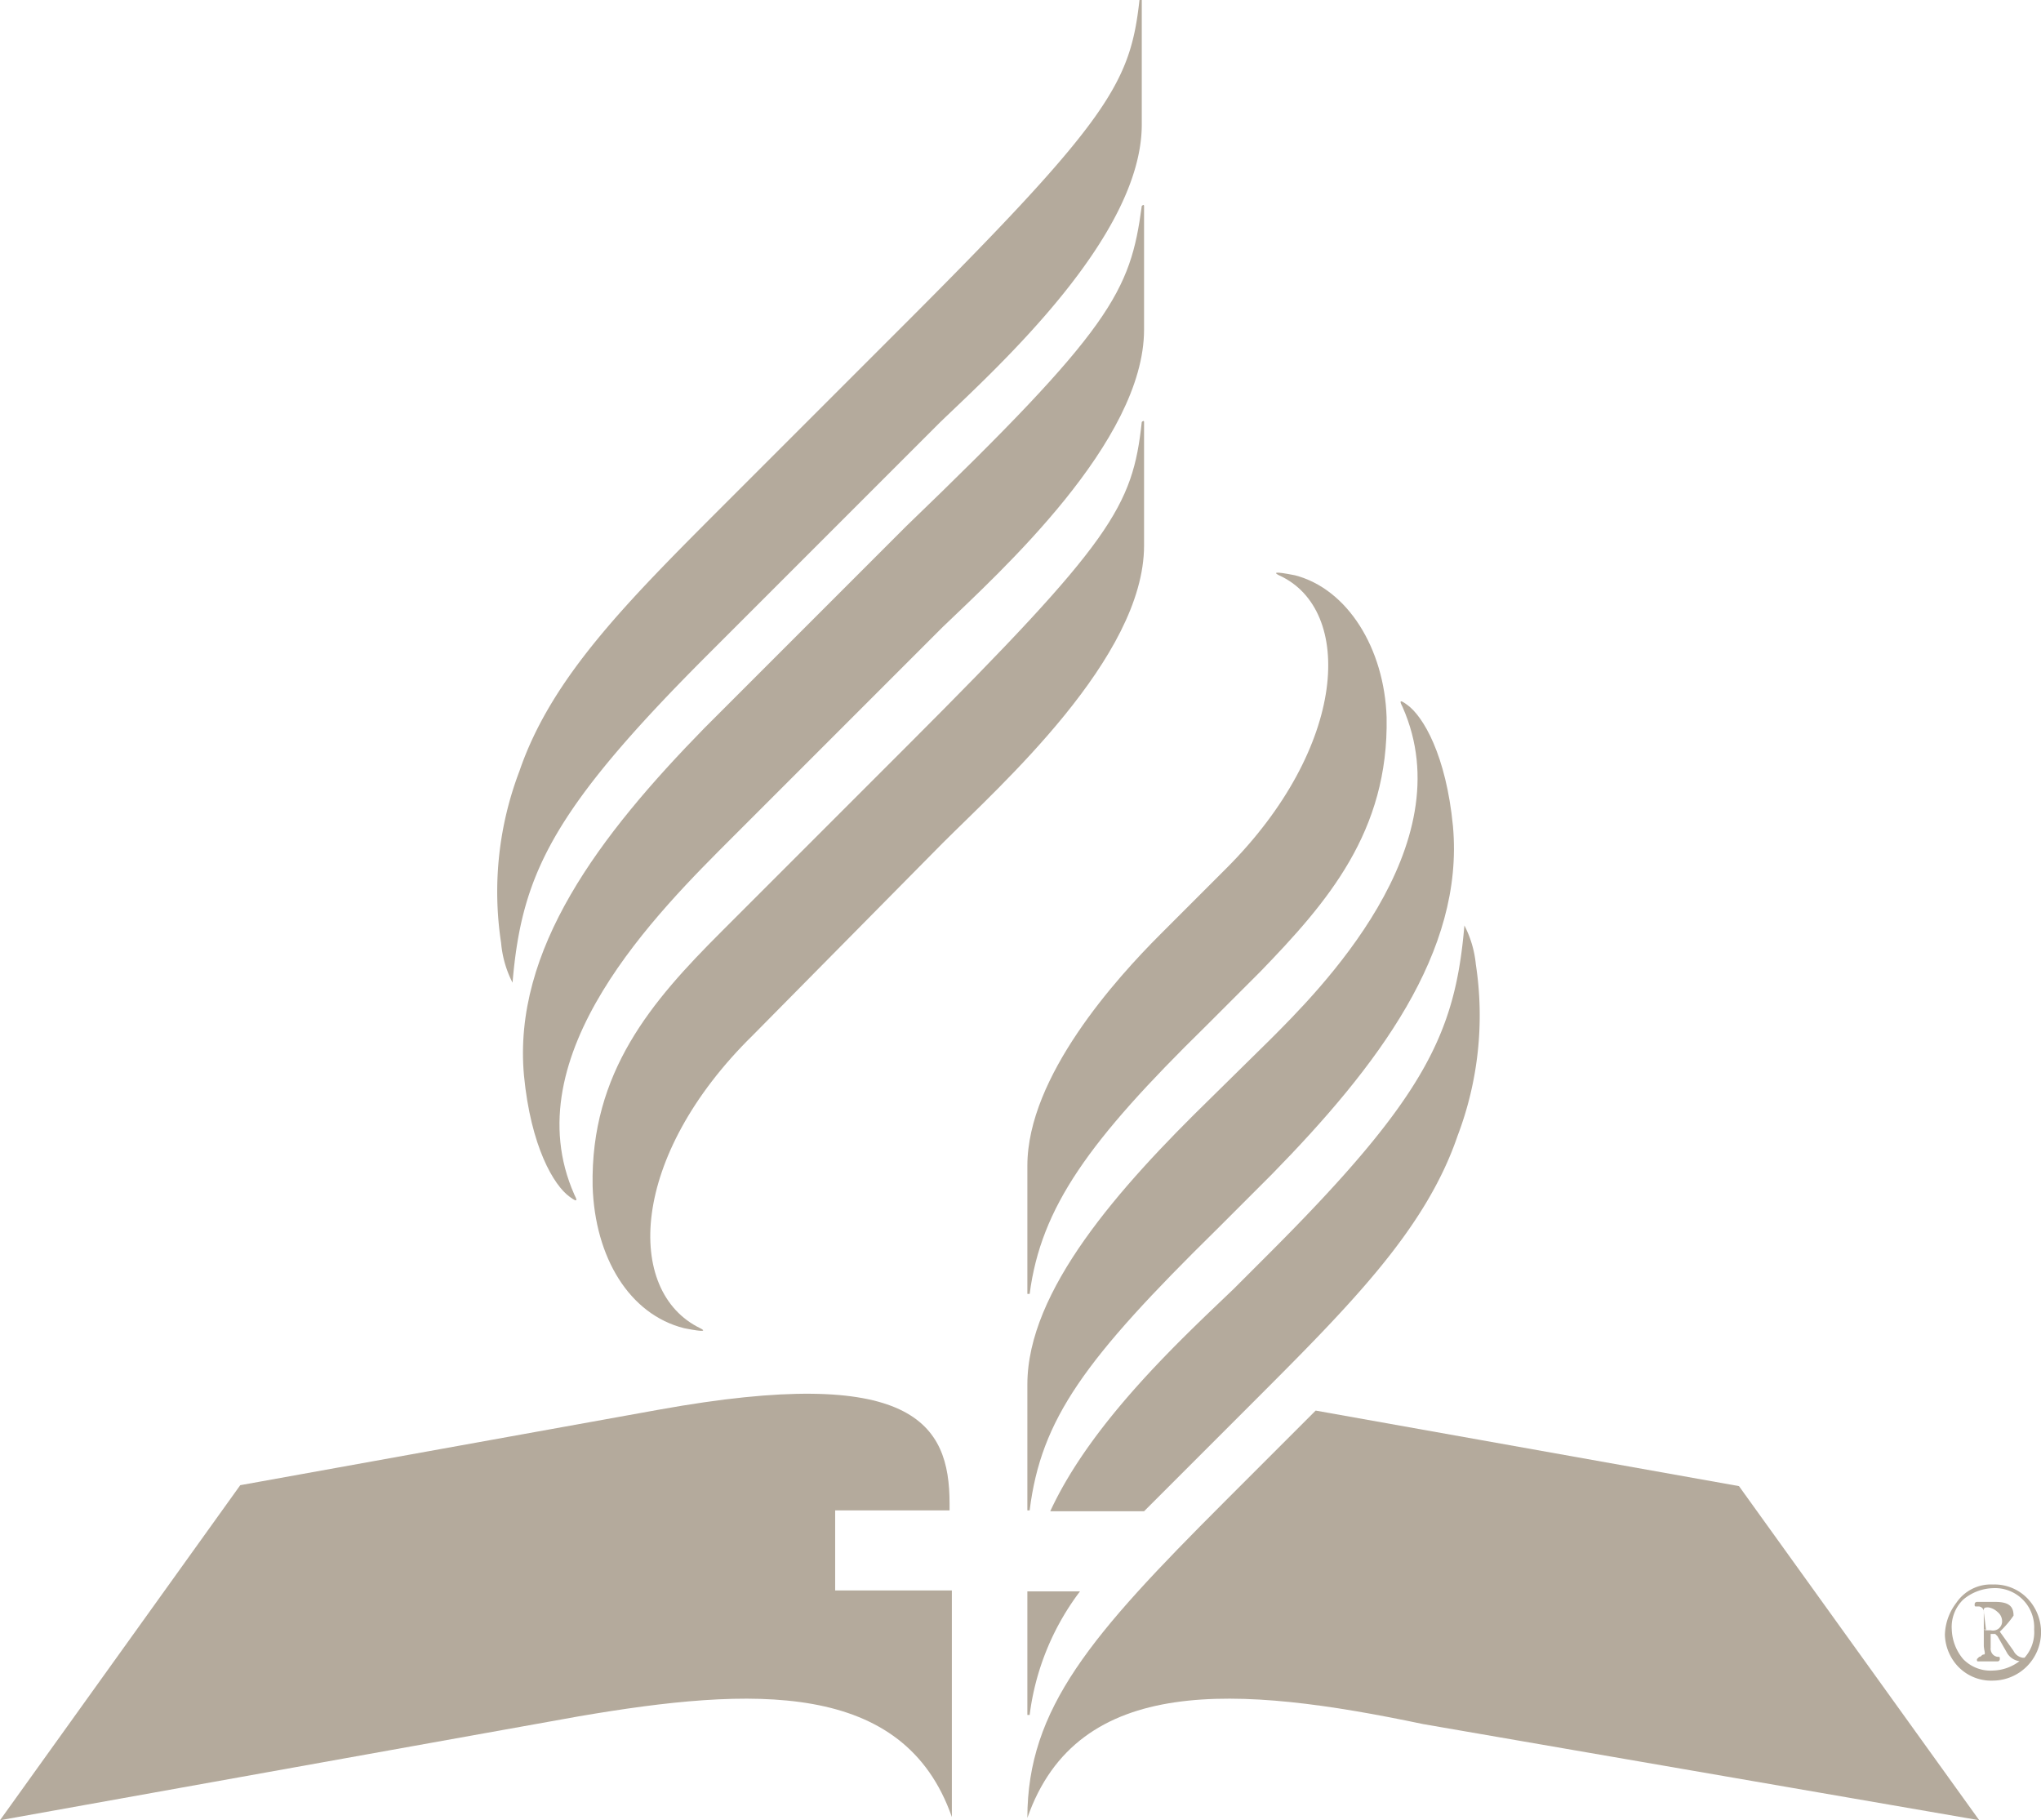
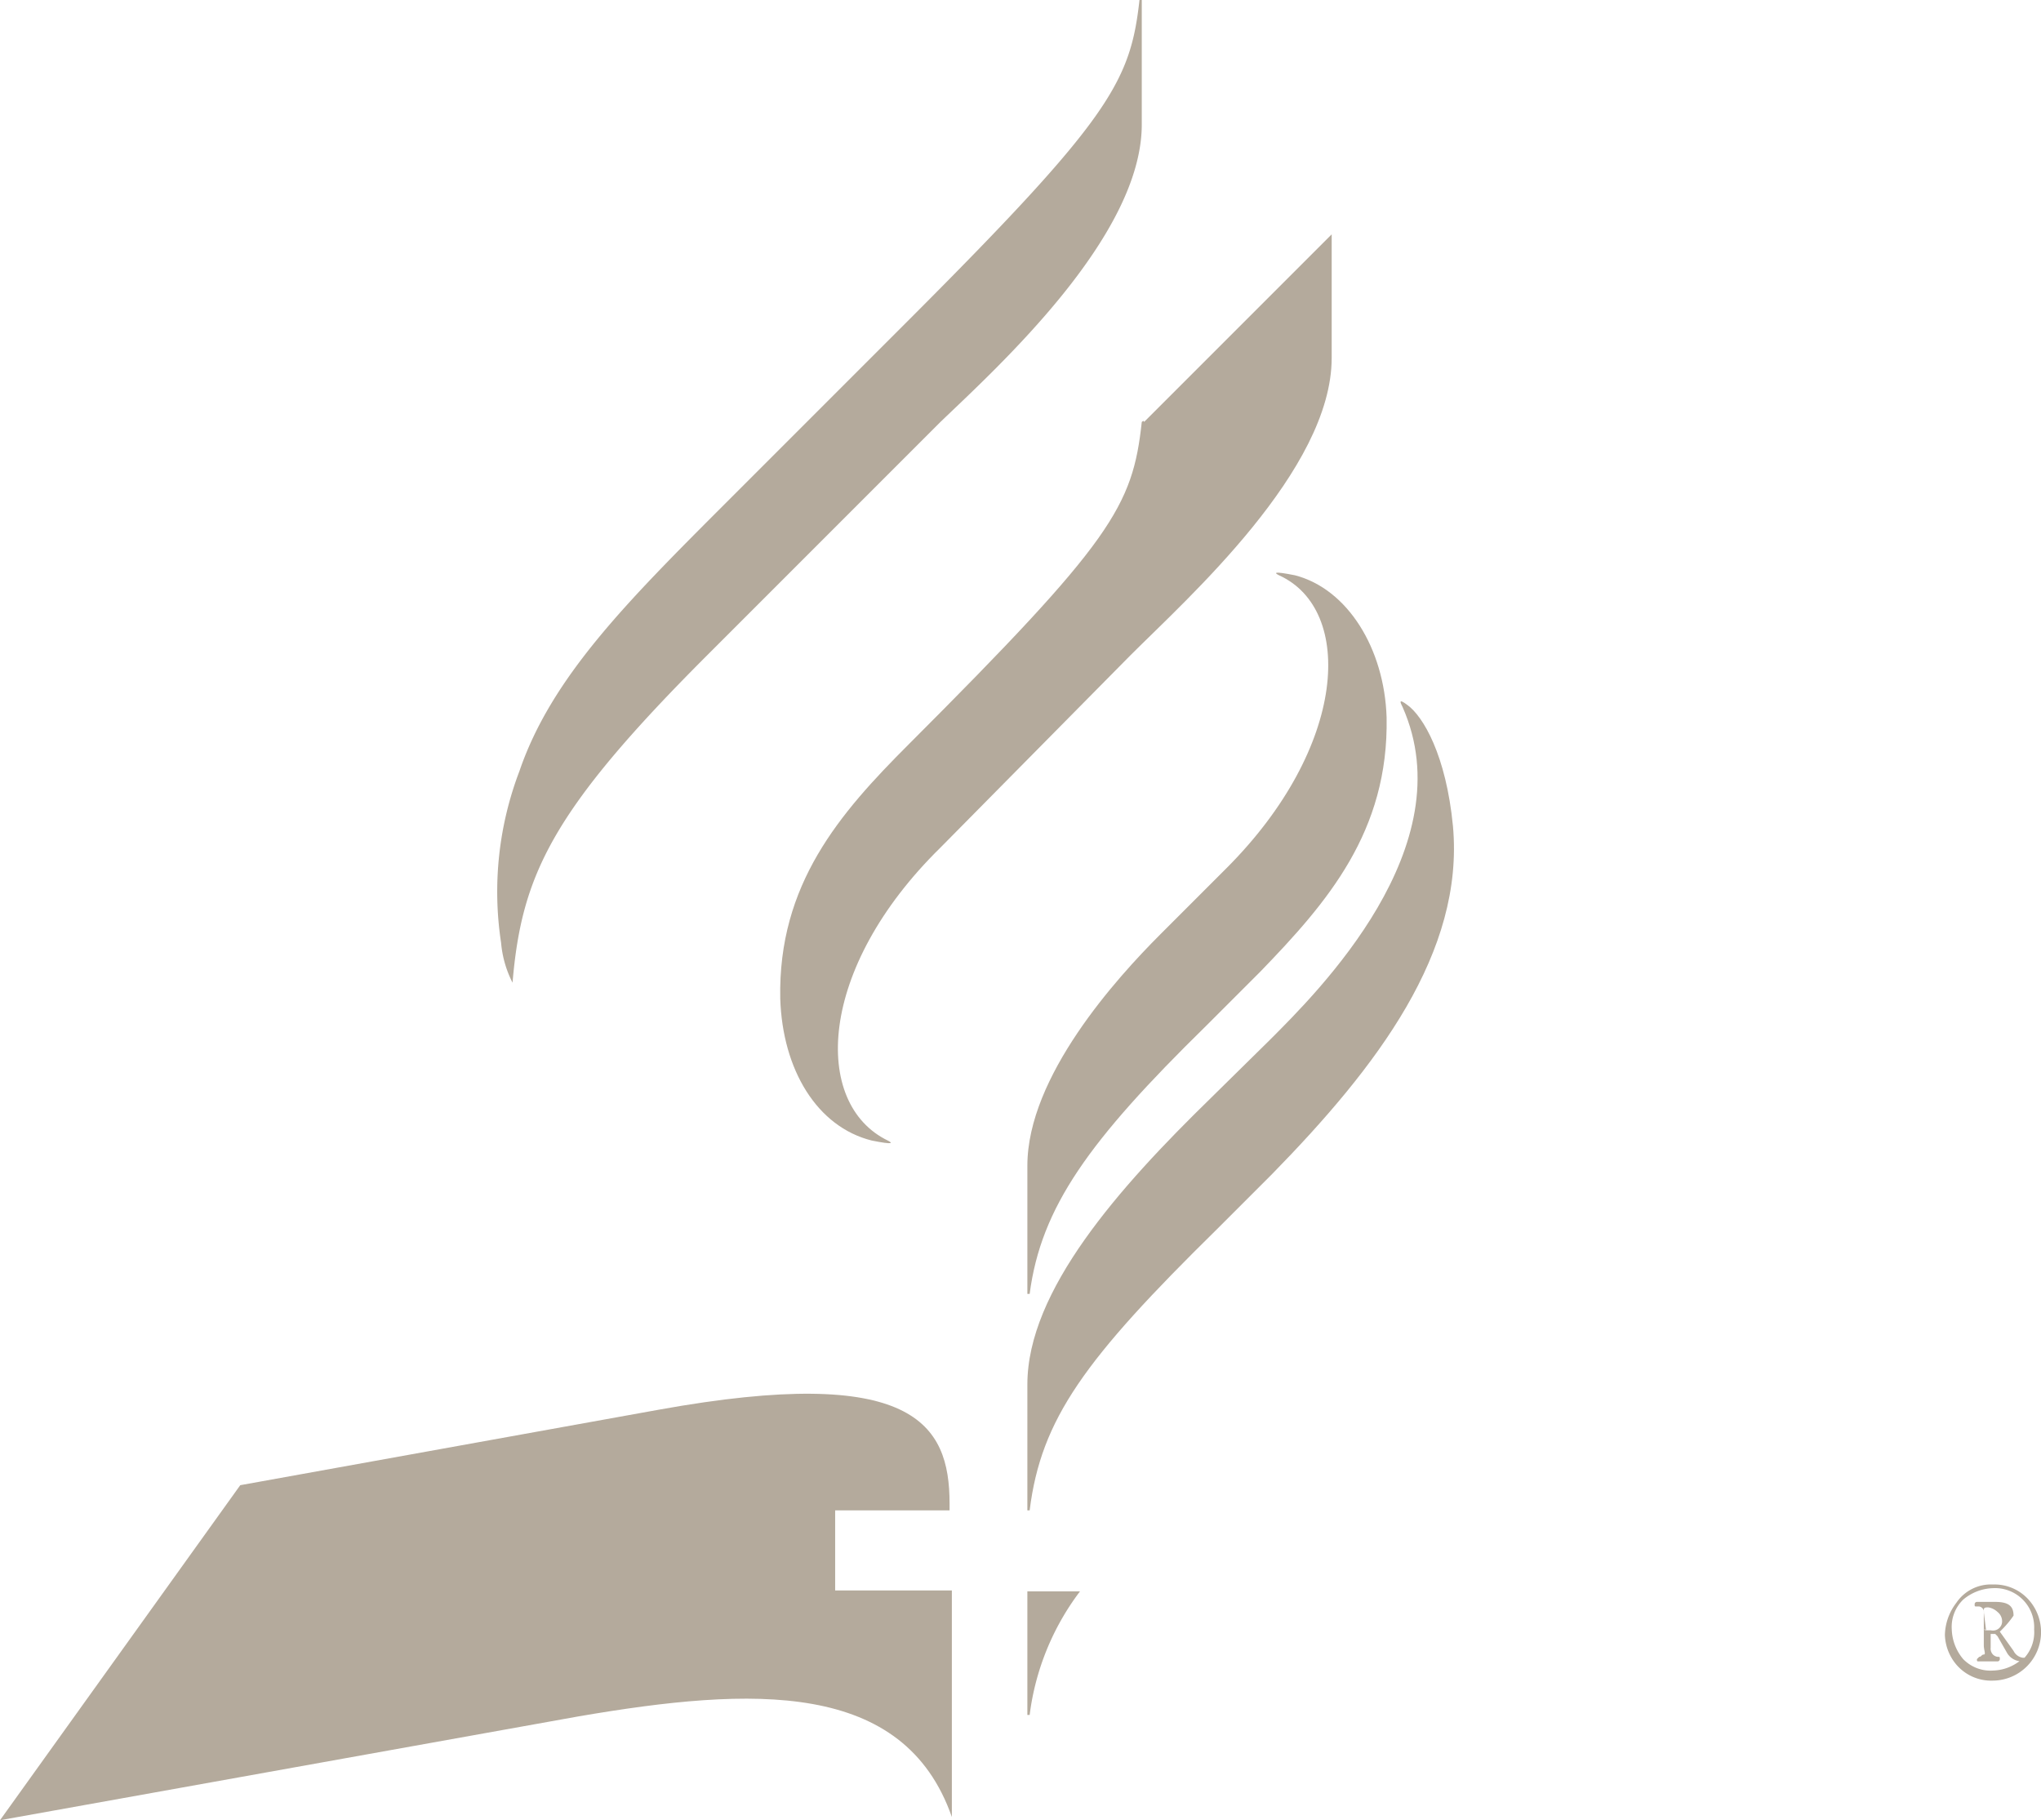
<svg xmlns="http://www.w3.org/2000/svg" viewBox="0 0 89.2 79.54">
  <title>Seventh Day Adventist Logo</title>
  <path d="M36.5,66h5v-0.3c0-3.5-1.6-6.1-12.7-4.1l-18.3,3.3L0,79.54,25.3,75c7.6-1.3,14.2-1.6,16.3,4.4v-9.9H36.5V66Z" fill="#b4aa9c" />
-   <path d="M57.5,61.64l-4,4c-5.8,5.8-8.6,9-8.6,13.8,2.2-6.3,9.2-5.8,17.3-4.1l24.3,4.2L76,64.94Z" fill="#b4aa9c" />
-   <path d="M53.9,56.34c-2.3,2.2-6.2,5.8-8,9.7H50l4.7-4.7c4.3-4.3,7.6-7.6,9-11.7a14.79,14.79,0,0,0,.8-7.5,4.69,4.69,0,0,0-.5-1.7c-0.4,4.7-1.7,7.5-8.5,14.3Z" fill="#b4aa9c" />
-   <path d="M39.6,23l-8.8,8.8c-4.6,4.7-8.4,9.7-7.9,15.2,0.3,3.1,1.3,4.8,2,5.3,0.4,0.3.3,0.1,0.2-.1-2.7-6.1,3.7-12.4,6.9-15.6l9.2-9.2c2.5-2.4,8.8-8.1,8.8-13V9c0-.1-0.1,0-0.1,0C49.4,12.74,48.6,14.34,39.6,23Z" fill="#b4aa9c" />
-   <path d="M50,18.44c0-.1-0.1,0-0.1,0-0.4,3.7-1.3,5.2-10.2,14.1l-8.2,8.2c-3,3-5.7,6.1-5.6,11.1,0.1,3.1,1.6,5.6,4,6.2,1,0.2.9,0.1,0.7,0-3.3-1.6-3.1-7.5,2.3-12.8l8.3-8.4c2.5-2.5,8.8-8.1,8.8-13v-5.4Z" fill="#b4aa9c" />
+   <path d="M50,18.44c0-.1-0.1,0-0.1,0-0.4,3.7-1.3,5.2-10.2,14.1c-3,3-5.7,6.1-5.6,11.1,0.1,3.1,1.6,5.6,4,6.2,1,0.2.9,0.1,0.7,0-3.3-1.6-3.1-7.5,2.3-12.8l8.3-8.4c2.5-2.5,8.8-8.1,8.8-13v-5.4Z" fill="#b4aa9c" />
  <path d="M22.4,42.94c0.4-4.7,1.7-7.5,8.5-14.3l10.2-10.2c2.5-2.4,8.8-8.1,8.8-13V0c0-.1-0.1,0-0.1,0-0.4,3.6-1.3,5.2-10.2,14.1L31.7,22c-4.3,4.3-7.6,7.6-9,11.7a14.79,14.79,0,0,0-.8,7.5A4.69,4.69,0,0,0,22.4,42.94Z" fill="#b4aa9c" />
  <path d="M44.9,74.94H45a11.29,11.29,0,0,1,2.2-5.4H44.9v5.4Z" fill="#b4aa9c" />
  <path d="M55.5,45.44L52.9,48c-4,3.9-8,8.4-8,12.5V66H45c0.5-4,2.4-6.6,8.2-12.3l2.4-2.4c4.6-4.7,8.4-9.7,7.9-15.2-0.3-3.1-1.3-4.8-2-5.3-0.4-.3-0.3-0.1-0.2.1C64,37,57.6,43.34,55.5,45.44Z" fill="#b4aa9c" />
  <path d="M44.9,56.54H45c0.5-3.8,2.6-6.7,7.7-11.7l2.4-2.4c2.9-3,5.6-6.1,5.5-11.1-0.1-3-1.7-5.6-4-6.2-1-.2-0.9-0.1-0.7,0,3.3,1.5,3,7.5-2.3,12.8l-2.9,2.9c-1.9,1.9-5.8,6.2-5.8,10.1v5.6Z" fill="#b4aa9c" />
  <path d="M88.6,69.84a2,2,0,0,0-1.5-.6,1.82,1.82,0,0,0-1.6.8,2.39,2.39,0,0,0-.5,1.4,2.11,2.11,0,0,0,.5,1.3,2,2,0,0,0,1.6.7A2.12,2.12,0,0,0,88.6,69.84Zm-0.12,2.6H88.4a0.54,0.54,0,0,1-.4-0.3L87.9,72l-0.5-.7a4.35,4.35,0,0,0,.6-0.7c0-.4-0.2-0.6-0.8-0.6H86.4a0.1,0.1,0,0,0-.1.1c0,0.1,0,.1.1,0.1h0.1a0.25,0.25,0,0,1,.2.3v1.4c0,0.2.1,0.4,0,.4s-0.1.1-.2,0.1l-0.1.1c0,0.1,0,.1.1,0.1h0.8a0.1,0.1,0,0,0,.1-0.1c0-.1,0-0.1-0.1-0.1a0.35,0.35,0,0,1-.2-0.1A0.37,0.37,0,0,1,87,72v-0.6h0.2l0.1,0.1,0.4,0.7a0.74,0.74,0,0,0,.56.39A2,2,0,0,1,87.1,73a1.66,1.66,0,0,1-1.3-.5,2.11,2.11,0,0,1-.5-1.3,1.66,1.66,0,0,1,.5-1.3,2.11,2.11,0,0,1,1.3-.5,1.71,1.71,0,0,1,1.8,1.8A1.67,1.67,0,0,1,88.48,72.44Zm-1.78-2v-0.1c0-.1.1-0.1,0.2-0.1a0.76,0.76,0,0,1,.4.2,0.52,0.52,0,0,1,.2.4,0.4,0.4,0,0,1-.5.4H86.8c-0.1,0-.1-0.1,0,0Z" fill="#b4aa9c" />
</svg>